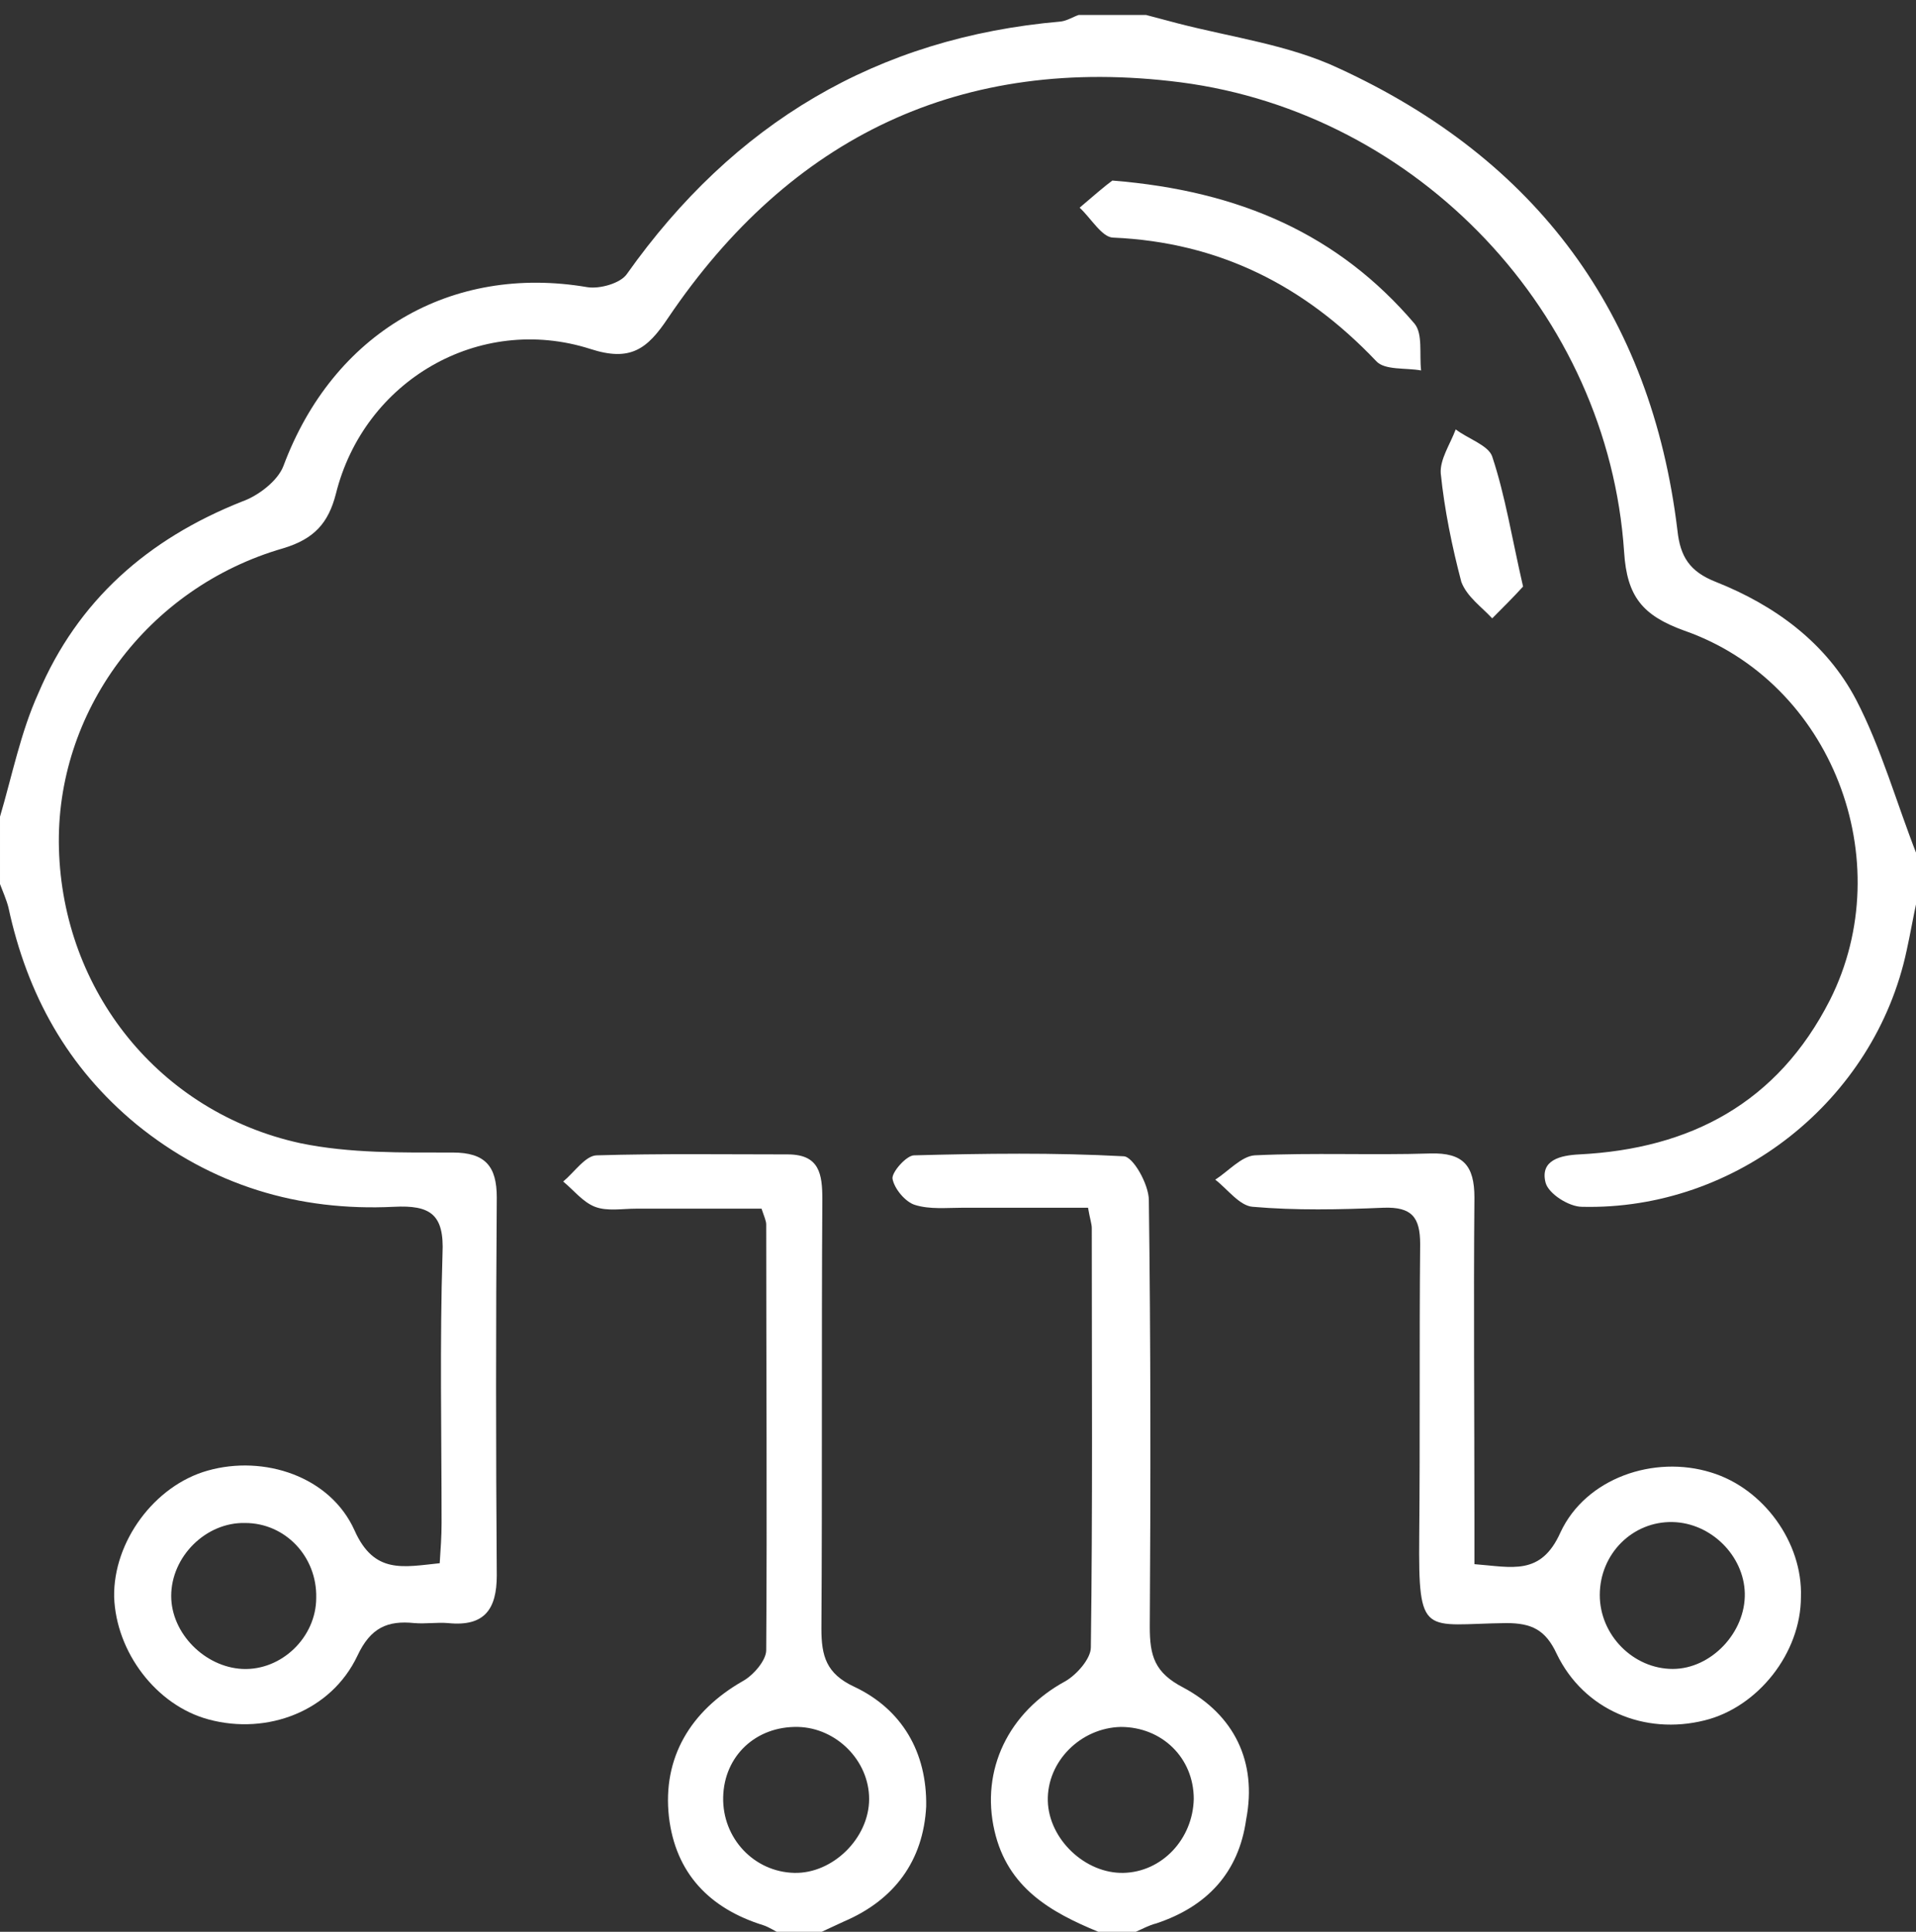
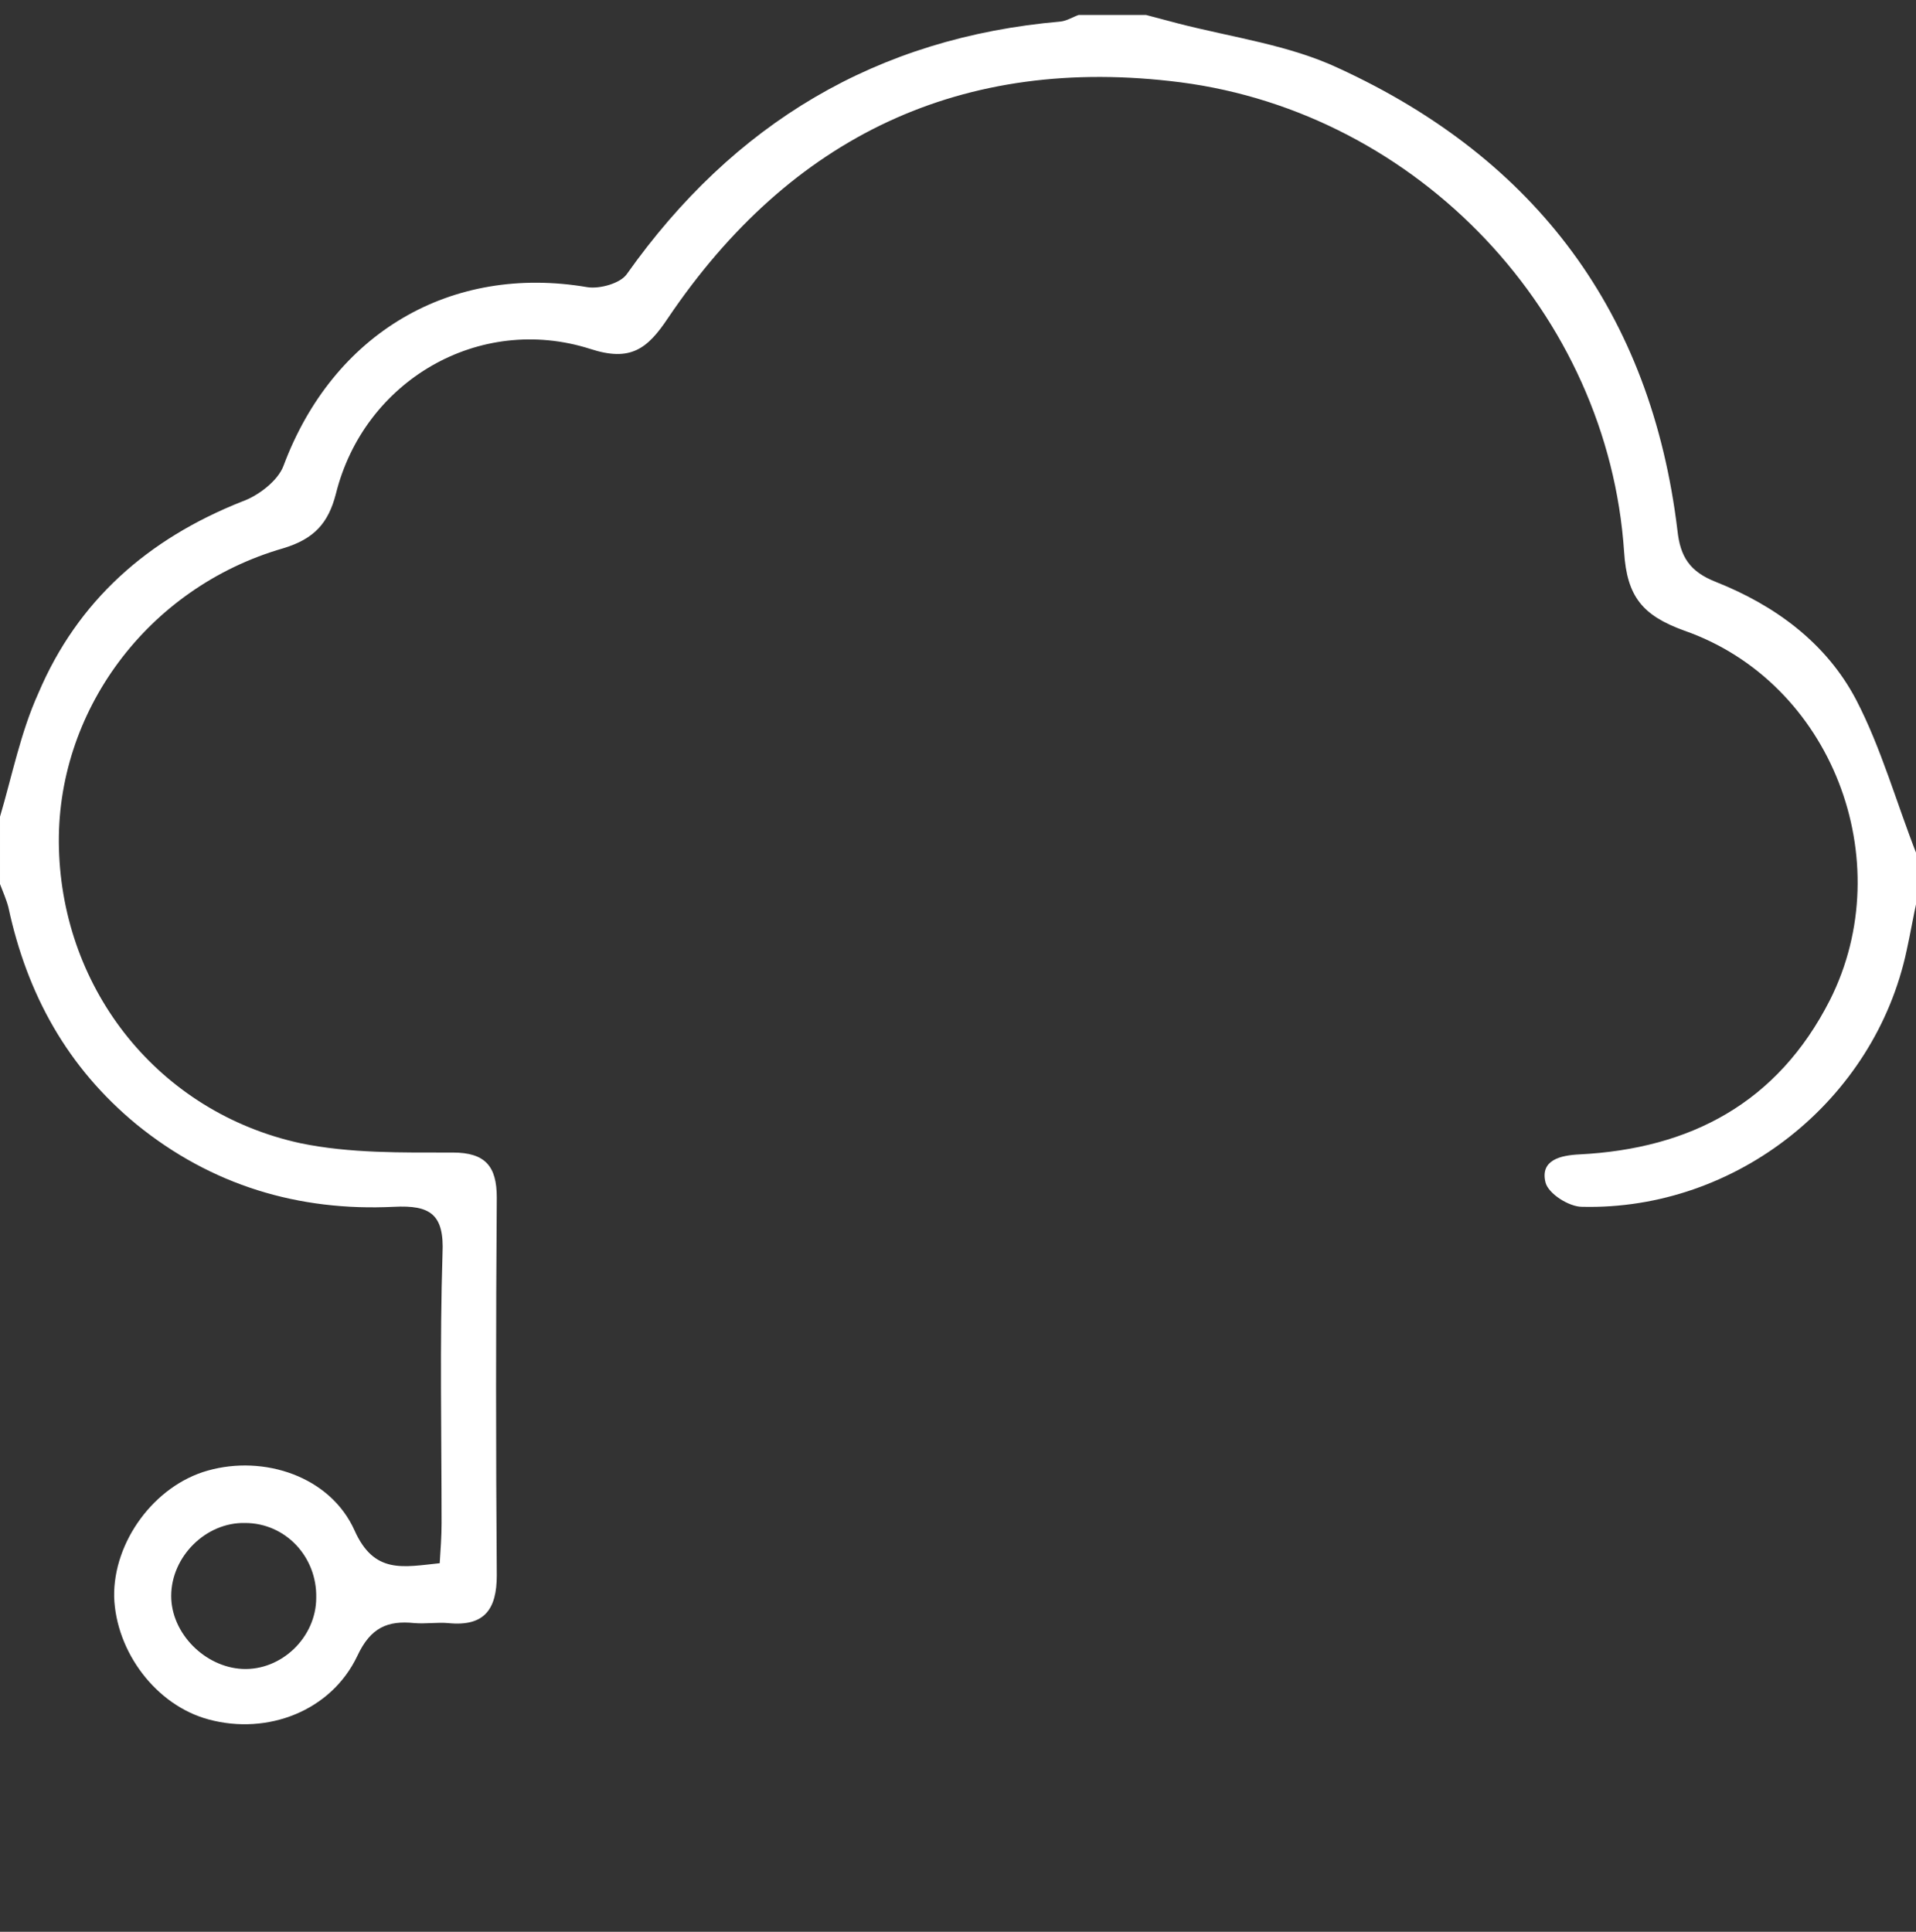
<svg xmlns="http://www.w3.org/2000/svg" id="Слой_1" viewBox="0 0 204.8 206.5">
  <rect x="0" y="0" width="204.8" height="206.5" fill="#333333" stroke="none" />
  <style>.st0{fill:#fff}</style>
  <path class="st0" d="M198.4 74.8c-3.2-6.1-8.7-10.1-15-12.6-2.8-1.1-3.8-2.7-4.1-5.5-2.8-23.2-15.1-39.7-36.2-49.4-5.3-2.5-11.4-3.3-17.2-4.8-1.1-.3-2.3-.6-3.4-.9h-7.2c-.6.2-1.2.6-1.9.7-19.7 1.7-35 10.9-46.4 27-.7 1-2.9 1.6-4.2 1.4-14.6-2.5-27.2 4.9-32.5 19.1-.6 1.6-2.7 3.2-4.4 3.8-10.1 4-17.6 10.6-21.8 20.5-1.9 4.2-2.8 8.8-4.1 13.2v7.2c.3.8.7 1.7.9 2.5 2 9.3 6.3 17.1 13.7 23.2 8 6.5 17.3 9.3 27.5 8.8 3.9-.2 5.4.8 5.2 5-.3 9.6-.1 19.2-.1 28.8 0 1.4-.1 2.8-.2 4.3-3.9.4-7 1.2-9.1-3.5-2.6-5.8-9.7-8.1-15.7-6.4-5.7 1.6-10.1 7.6-10 13.5.2 5.9 4.5 11.6 10.1 13.1 6.3 1.7 13.1-.9 15.9-6.8 1.4-3 3.2-3.8 6.1-3.5 1.2.1 2.4-.1 3.6 0 3.9.4 5.2-1.5 5.2-5.1-.1-13.4-.1-26.9 0-40.4 0-3.3-1.2-4.8-4.7-4.8-5.4 0-11 .1-16.3-1C17 118.9 6.7 105.9 6.3 90.7c-.4-14.5 9.4-27.9 24-32.1 3.3-1 4.8-2.7 5.6-5.8 3-12.1 15.3-19.3 27.2-15.5 4.3 1.4 6.1 0 8.3-3.3 13.1-19.4 31.4-28.2 54.8-25.2 25.4 3.3 45.7 24.7 47.4 50.2.3 4.8 2 6.8 6.4 8.4 15.8 5.5 23.1 24.6 15.6 39.5-5.6 11-14.9 15.9-26.8 16.5-2 .1-4.2.6-3.6 3 .3 1.2 2.5 2.6 3.9 2.6 16.5.4 31.3-11.4 34.7-27.4.4-1.8.7-3.6 1.1-5.4v-4.8c-2.2-5.6-3.8-11.4-6.5-16.6zM25.9 178.4c-4-.2-7.6-3.8-7.6-7.8 0-4.2 3.7-7.9 7.9-7.8 4.3 0 7.7 3.6 7.6 8 0 4.2-3.7 7.8-7.9 7.6z" />
-   <path class="st0" d="M126.5 180.4c-3.1-1.6-3.6-3.4-3.6-6.5.1-15.2.1-30.4-.1-45.6 0-1.7-1.7-4.7-2.7-4.7-7.4-.4-14.9-.3-22.4-.1-.8 0-2.4 1.8-2.3 2.5.2 1.1 1.4 2.5 2.4 2.8 1.6.5 3.4.3 5.1.3h13.4c.2 1.2.4 1.7.4 2.2 0 14.9.1 29.8-.1 44.8 0 1.2-1.5 2.9-2.7 3.6-6.1 3.3-9.1 9.5-7.6 16 1.4 6.1 6 8.7 11.1 10.8h4c.7-.3 1.4-.7 2.2-.9 5.4-1.8 8.8-5.4 9.6-11.1 1.2-6.2-1.3-11.2-6.7-14.1zm-6.4 19.8c-4.1.1-8-3.6-8.1-7.7-.1-4.2 3.5-7.8 7.8-7.9 4.4 0 7.8 3.3 7.8 7.7-.1 4.3-3.4 7.8-7.5 7.9zM91.3 180.3c-3-1.4-3.5-3.3-3.5-6.2.1-15.3 0-30.6.1-45.9 0-2.7-.3-4.8-3.7-4.8-6.8 0-13.6-.1-20.4.1-1.2 0-2.4 1.8-3.6 2.8 1.1.9 2.1 2.2 3.4 2.7 1.3.5 2.9.2 4.4.2h13.4c.3.9.5 1.3.5 1.7 0 15.2.1 30.4 0 45.5 0 1.1-1.4 2.7-2.5 3.3-5.6 3.2-8.6 8.2-7.9 14.5.7 6 4.3 9.8 10.1 11.6.6.2 1.2.6 1.8.9h4c.9-.4 1.9-.9 2.8-1.3 5.4-2.3 8.5-6.5 8.8-12.3.1-5.8-2.6-10.4-7.7-12.8zm-6.4 19.9c-4.3-.1-7.7-3.7-7.6-8.1.1-4.4 3.5-7.6 8-7.5 4.1.1 7.6 3.6 7.6 7.7 0 4.2-3.9 8-8 7.9zM182.9 157.4c-6.1-1.9-13.4.6-16.1 6.4-2.1 4.7-5.2 3.7-9.2 3.4v-4.8c0-11.5-.1-22.9 0-34.4 0-3.4-1.2-4.8-4.7-4.7-6.3.2-12.5-.1-18.8.2-1.4.1-2.8 1.7-4.2 2.6 1.3 1 2.6 2.8 4 2.9 4.6.4 9.3.3 14 .1 3-.1 3.9 1 3.9 3.9-.1 10.4 0 20.8-.1 31.2-.1 11 .5 9.4 9.3 9.3 2.7 0 4.2.7 5.4 3.3 2.9 6 9.4 8.7 15.8 7.1 5.7-1.4 10.3-7.2 10.3-13.2.2-5.8-4-11.6-9.6-13.3zm-4.1 21c-4.2 0-7.8-3.6-7.8-7.9 0-4.4 3.5-7.9 7.8-7.8 4.1.1 7.6 3.6 7.7 7.6.1 4.2-3.6 8.1-7.7 8.1zM151.2 34.6c-8.1-9.5-18.6-14.2-32.3-15.3-.7.5-2.1 1.7-3.5 2.9 1.2 1.1 2.4 3.2 3.6 3.2 11.3.5 20.4 5.1 28.1 13.2.9 1 3.2.7 4.8 1-.2-1.8.2-3.9-.7-5zM159.5 66.1c1.1-1.1 2.3-2.3 3.3-3.4-1.2-5.2-1.9-9.7-3.3-13.9-.4-1.2-2.6-1.9-3.9-2.9-.6 1.6-1.7 3.2-1.6 4.7.4 3.9 1.2 7.8 2.2 11.6.6 1.6 2.2 2.7 3.3 3.9z" />
</svg>